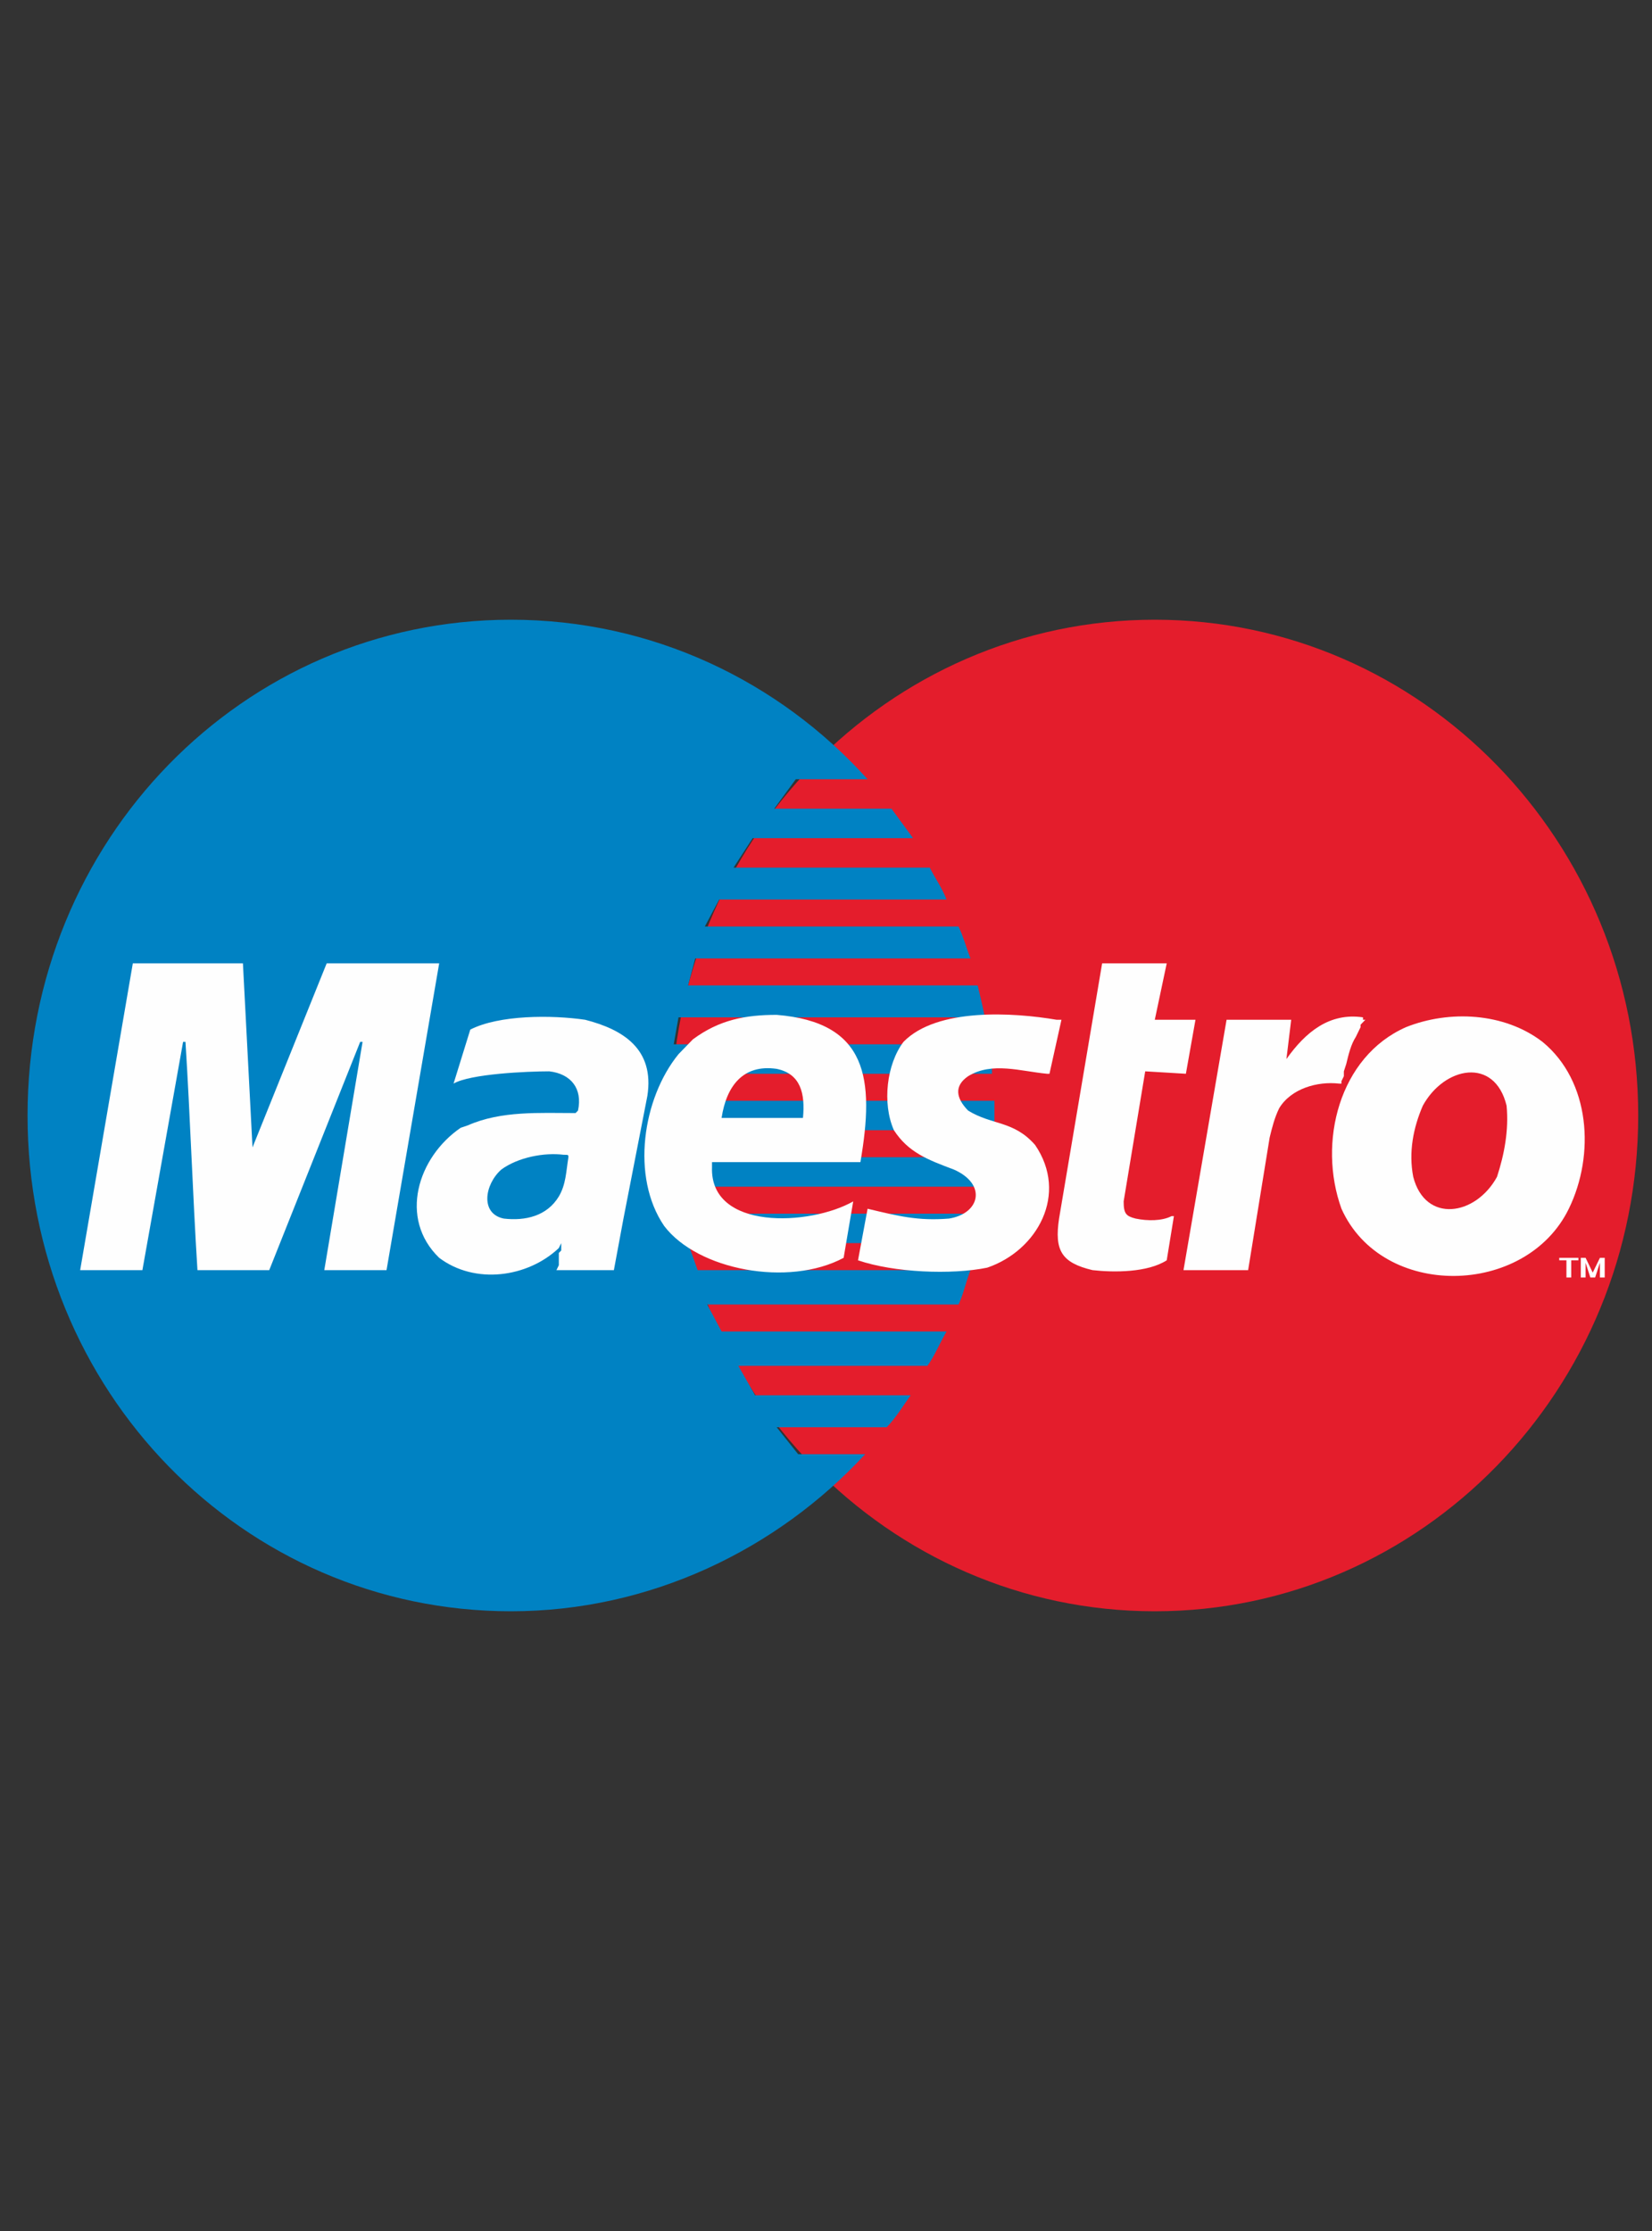
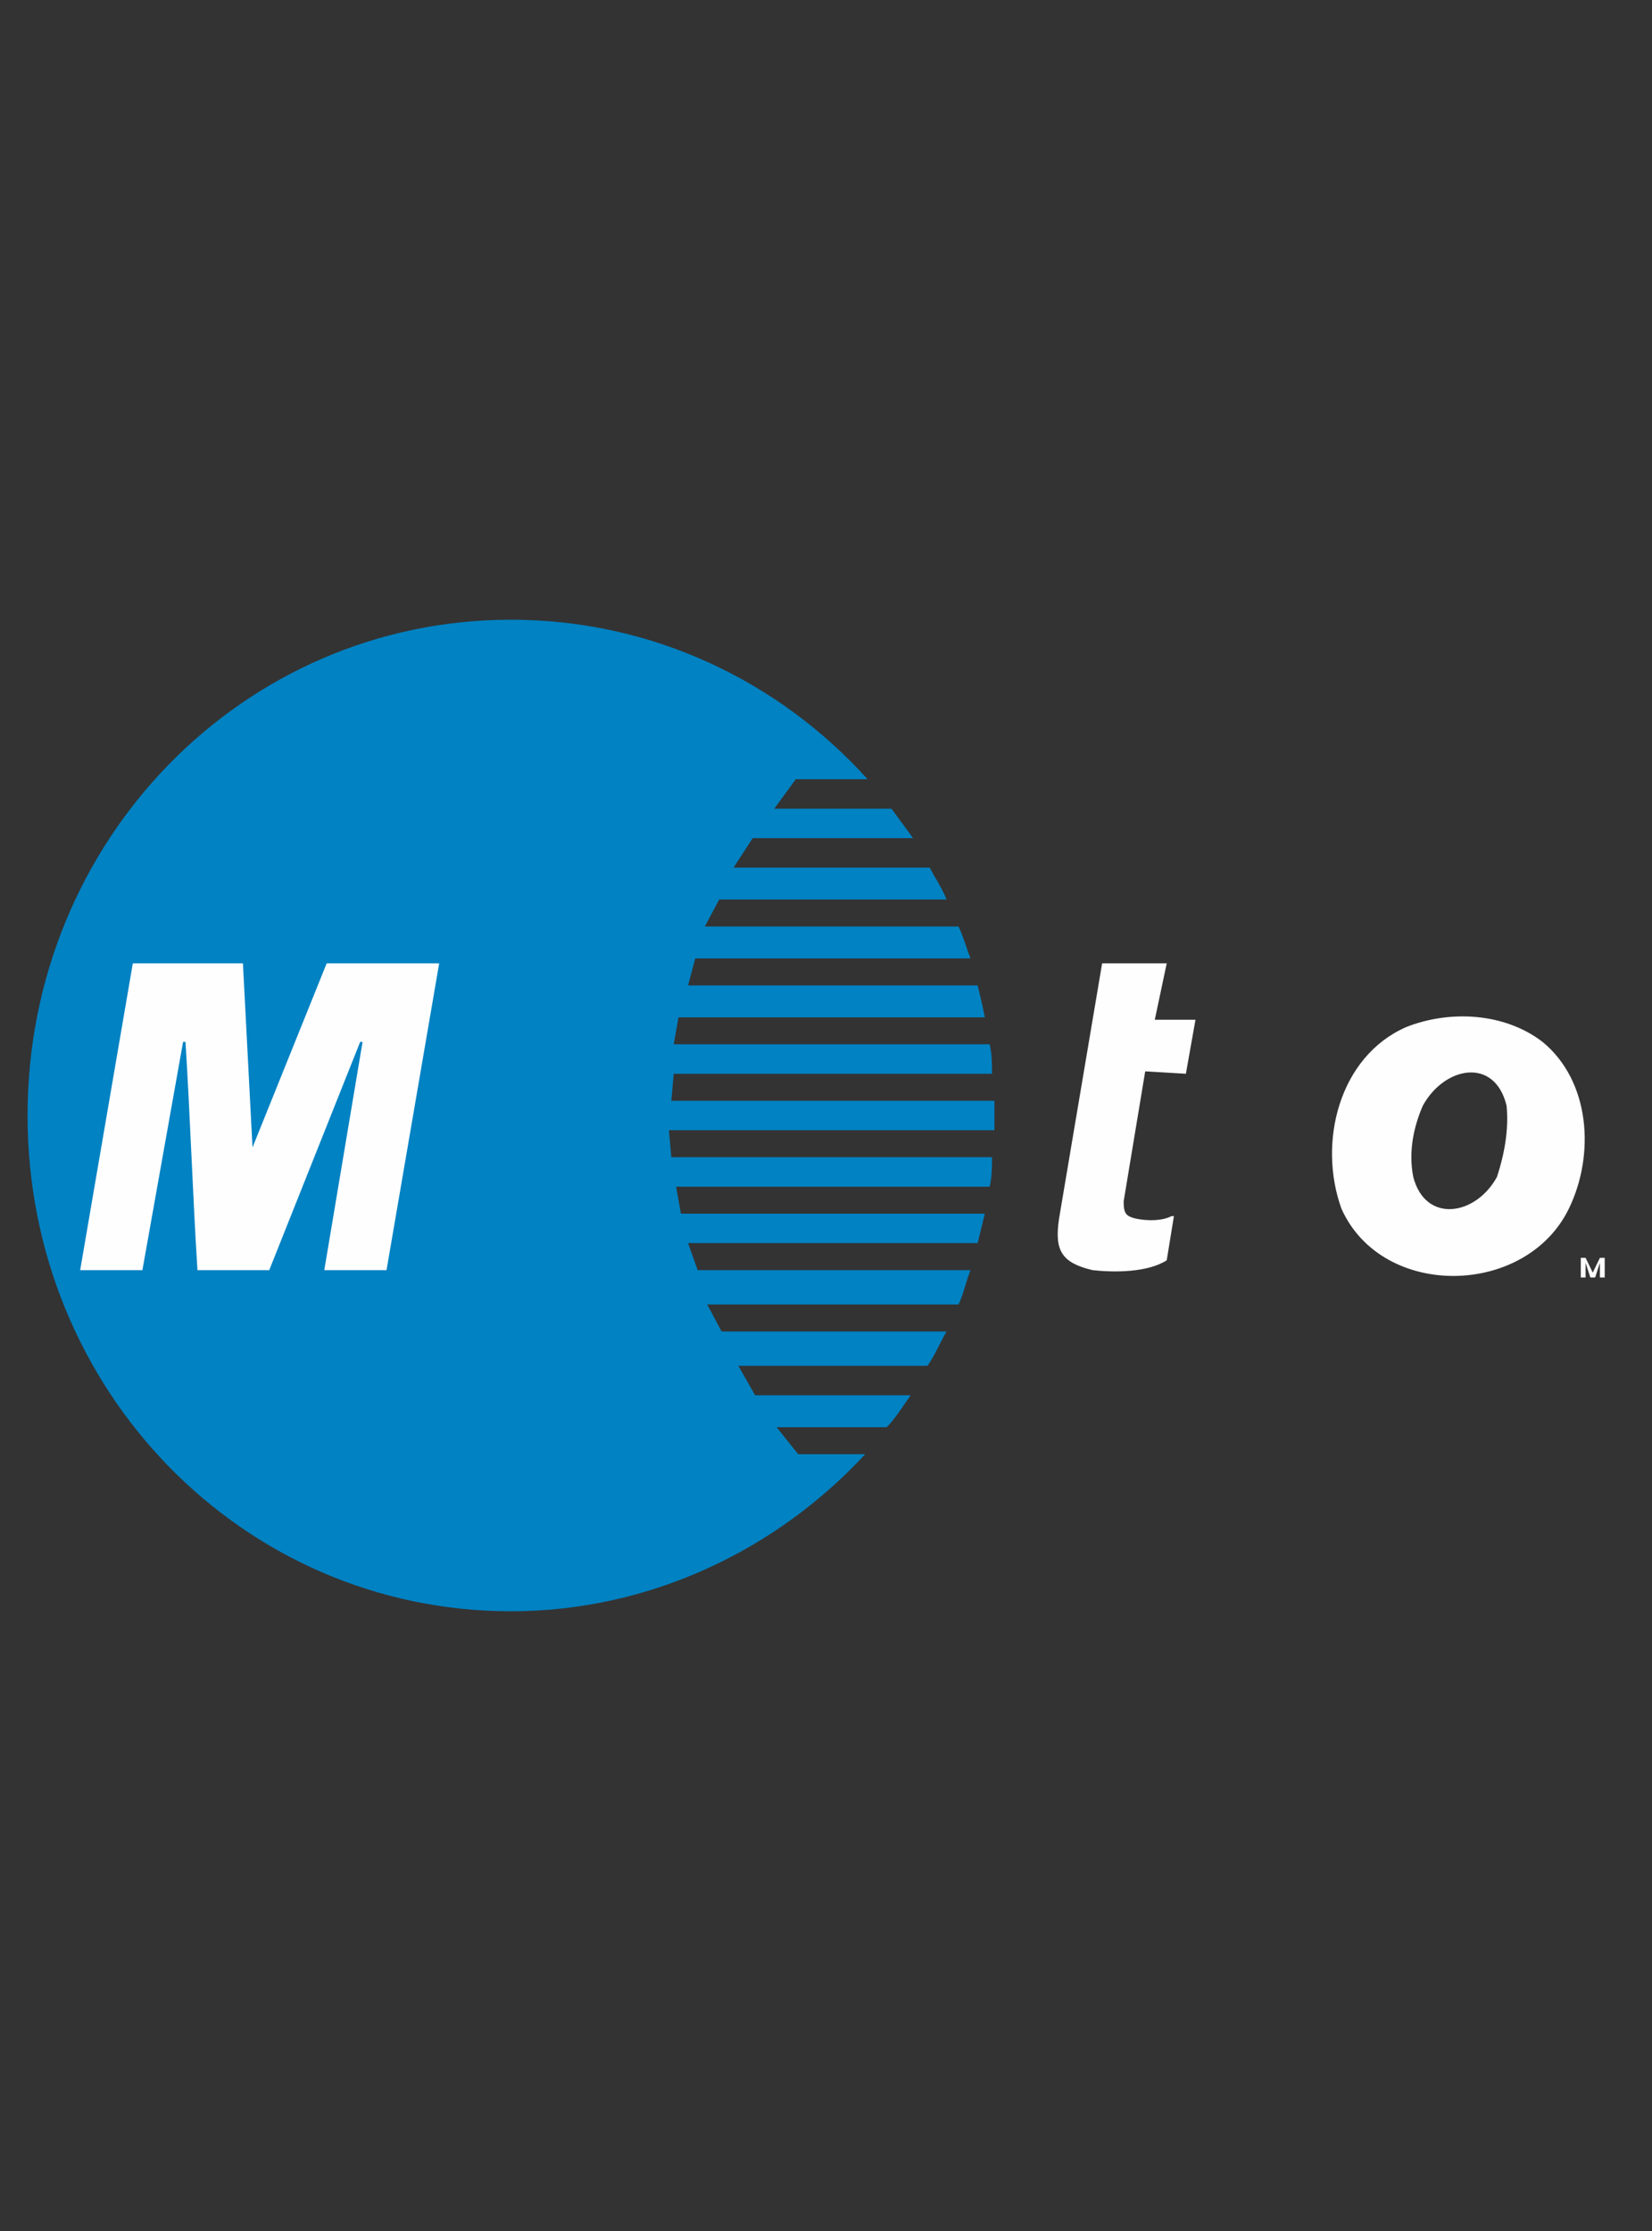
<svg xmlns="http://www.w3.org/2000/svg" width="40" height="54" viewBox="0 0 40 54" fill="none">
  <rect x="0" y="0" width="40" height="54" fill="#333333" stroke="none" />
  <g clip-path="url(#clip0_3818_7244)">
-     <path d="M27.961 39C34.426 39 39.666 33.627 39.666 27C39.666 20.373 34.426 15 27.961 15C21.496 15 16.255 20.373 16.255 27C16.255 33.627 21.496 39 27.961 39Z" fill="#E41D2C" />
    <path fill-rule="evenodd" clip-rule="evenodd" d="M12.372 15C15.791 15 18.863 16.485 21.007 18.861H19.268L18.747 19.574H21.586L22.108 20.287H18.225L17.762 21H22.513C22.629 21.238 22.803 21.475 22.919 21.772H17.414L17.066 22.426H23.209C23.325 22.663 23.383 22.901 23.499 23.198H16.834L16.66 23.852H23.672C23.73 24.089 23.788 24.327 23.846 24.624H16.429L16.313 25.277H23.962C24.02 25.515 24.02 25.753 24.02 25.99H16.313L16.255 26.644H24.078V27.356H16.197L16.255 28.01H24.02C24.02 28.247 24.02 28.485 23.962 28.723H16.371L16.487 29.376H23.846L23.672 30.089H16.66L16.892 30.743H23.499C23.383 31.04 23.325 31.337 23.209 31.574H17.124L17.472 32.228H22.919C22.745 32.525 22.629 32.822 22.456 33.059H17.878L18.283 33.772H22.05C21.876 34.01 21.702 34.307 21.47 34.545H18.805L19.326 35.198H20.949C18.805 37.515 15.733 39 12.372 39C5.882 39 0.667 33.654 0.667 27C0.667 20.346 5.882 15 12.372 15Z" fill="#0082C3" />
-     <path fill-rule="evenodd" clip-rule="evenodd" d="M25.411 25.99H25.353C24.715 25.931 24.02 25.693 23.441 26.049C23.093 26.287 23.151 26.584 23.441 26.881C24.02 27.238 24.542 27.119 25.063 27.713C25.875 28.901 25.121 30.267 23.904 30.683C23.035 30.861 21.644 30.802 20.775 30.505L21.007 29.257C21.76 29.436 22.224 29.555 22.977 29.495C23.73 29.376 23.904 28.663 23.093 28.307C22.456 28.069 21.992 27.891 21.644 27.356C21.355 26.703 21.47 25.753 21.876 25.218C22.687 24.386 24.542 24.505 25.585 24.683H25.701L25.411 25.99ZM17.472 27.059H19.442C19.5 26.465 19.384 25.99 18.805 25.871C17.993 25.753 17.588 26.287 17.472 27.059ZM17.24 28.129V28.247C17.182 29.792 19.616 29.673 20.659 29.079L20.427 30.445C19.094 31.158 16.892 30.743 16.081 29.673C15.27 28.485 15.559 26.584 16.429 25.515L16.776 25.158C17.414 24.683 18.051 24.564 18.805 24.564C21.007 24.743 21.181 26.109 20.833 28.129H17.24Z" fill="#FEFEFE" />
-     <path fill-rule="evenodd" clip-rule="evenodd" d="M15.096 29.495L14.864 30.743H13.473L13.531 30.624V30.327L13.589 30.267V30.089L13.531 30.208C12.778 30.921 11.503 31.099 10.634 30.445C9.649 29.495 10.112 28.01 11.155 27.297L11.329 27.238C12.14 26.881 13.068 26.941 13.937 26.941L13.995 26.881C14.111 26.346 13.821 25.99 13.299 25.931C12.778 25.931 11.387 25.99 10.982 26.228L11.387 24.921C12.082 24.564 13.357 24.564 14.169 24.683C15.096 24.921 15.849 25.396 15.675 26.525L15.096 29.495ZM13.763 28.01C13.763 27.951 13.763 27.951 13.647 27.951C13.184 27.891 12.546 28.01 12.14 28.307C11.735 28.663 11.619 29.376 12.198 29.495C12.72 29.555 13.242 29.436 13.531 28.96C13.705 28.663 13.705 28.366 13.763 28.01ZM28.656 30.743H30.221L30.742 27.535C30.8 27.297 30.858 27.059 30.974 26.822C31.264 26.346 31.901 26.168 32.423 26.228H32.481V26.168L32.539 26.049V25.931L32.597 25.753C32.654 25.515 32.712 25.277 32.828 25.099L32.944 24.861V24.802L33.06 24.683H33.002V24.624C32.191 24.505 31.611 24.98 31.148 25.634L31.264 24.683H29.699L28.656 30.743ZM37.754 30.445H38.218V30.505H38.044V30.921H37.928V30.505H37.754V30.445Z" fill="#FEFEFE" />
    <path fill-rule="evenodd" clip-rule="evenodd" d="M38.276 30.445H38.392L38.565 30.802L38.739 30.445H38.855V30.921H38.739V30.564L38.623 30.921H38.507L38.392 30.564V30.921H38.276V30.445Z" fill="#FEFEFE" />
    <path fill-rule="evenodd" clip-rule="evenodd" d="M37.349 25.218C38.508 26.168 38.623 27.951 37.986 29.257C36.943 31.396 33.466 31.455 32.481 29.257C31.901 27.654 32.423 25.574 34.045 24.861C35.089 24.445 36.421 24.505 37.349 25.218ZM34.219 28.485C34.509 29.614 35.726 29.436 36.247 28.485C36.421 27.951 36.537 27.356 36.479 26.762C36.19 25.574 34.973 25.812 34.451 26.762C34.219 27.297 34.103 27.891 34.219 28.485ZM26.686 23.317H28.25L27.961 24.683H28.946L28.714 25.99L27.729 25.931L27.207 29.079C27.207 29.376 27.265 29.436 27.497 29.495C27.787 29.555 28.134 29.555 28.366 29.436H28.424L28.25 30.505C27.787 30.802 26.976 30.802 26.454 30.743C25.701 30.564 25.527 30.267 25.643 29.495L26.686 23.317ZM3.448 30.743H1.941L3.216 23.317H5.882L6.114 27.772L7.91 23.317H10.634L9.359 30.743H7.852L8.779 25.218H8.721L6.519 30.743H4.781C4.665 28.901 4.607 27.059 4.491 25.218H4.433L3.448 30.743Z" fill="#FEFEFE" />
  </g>
  <defs>
    <clipPath id="clip0_3818_7244">
      <rect width="39" height="54" fill="white" transform="translate(0.667)" />
    </clipPath>
  </defs>
</svg>